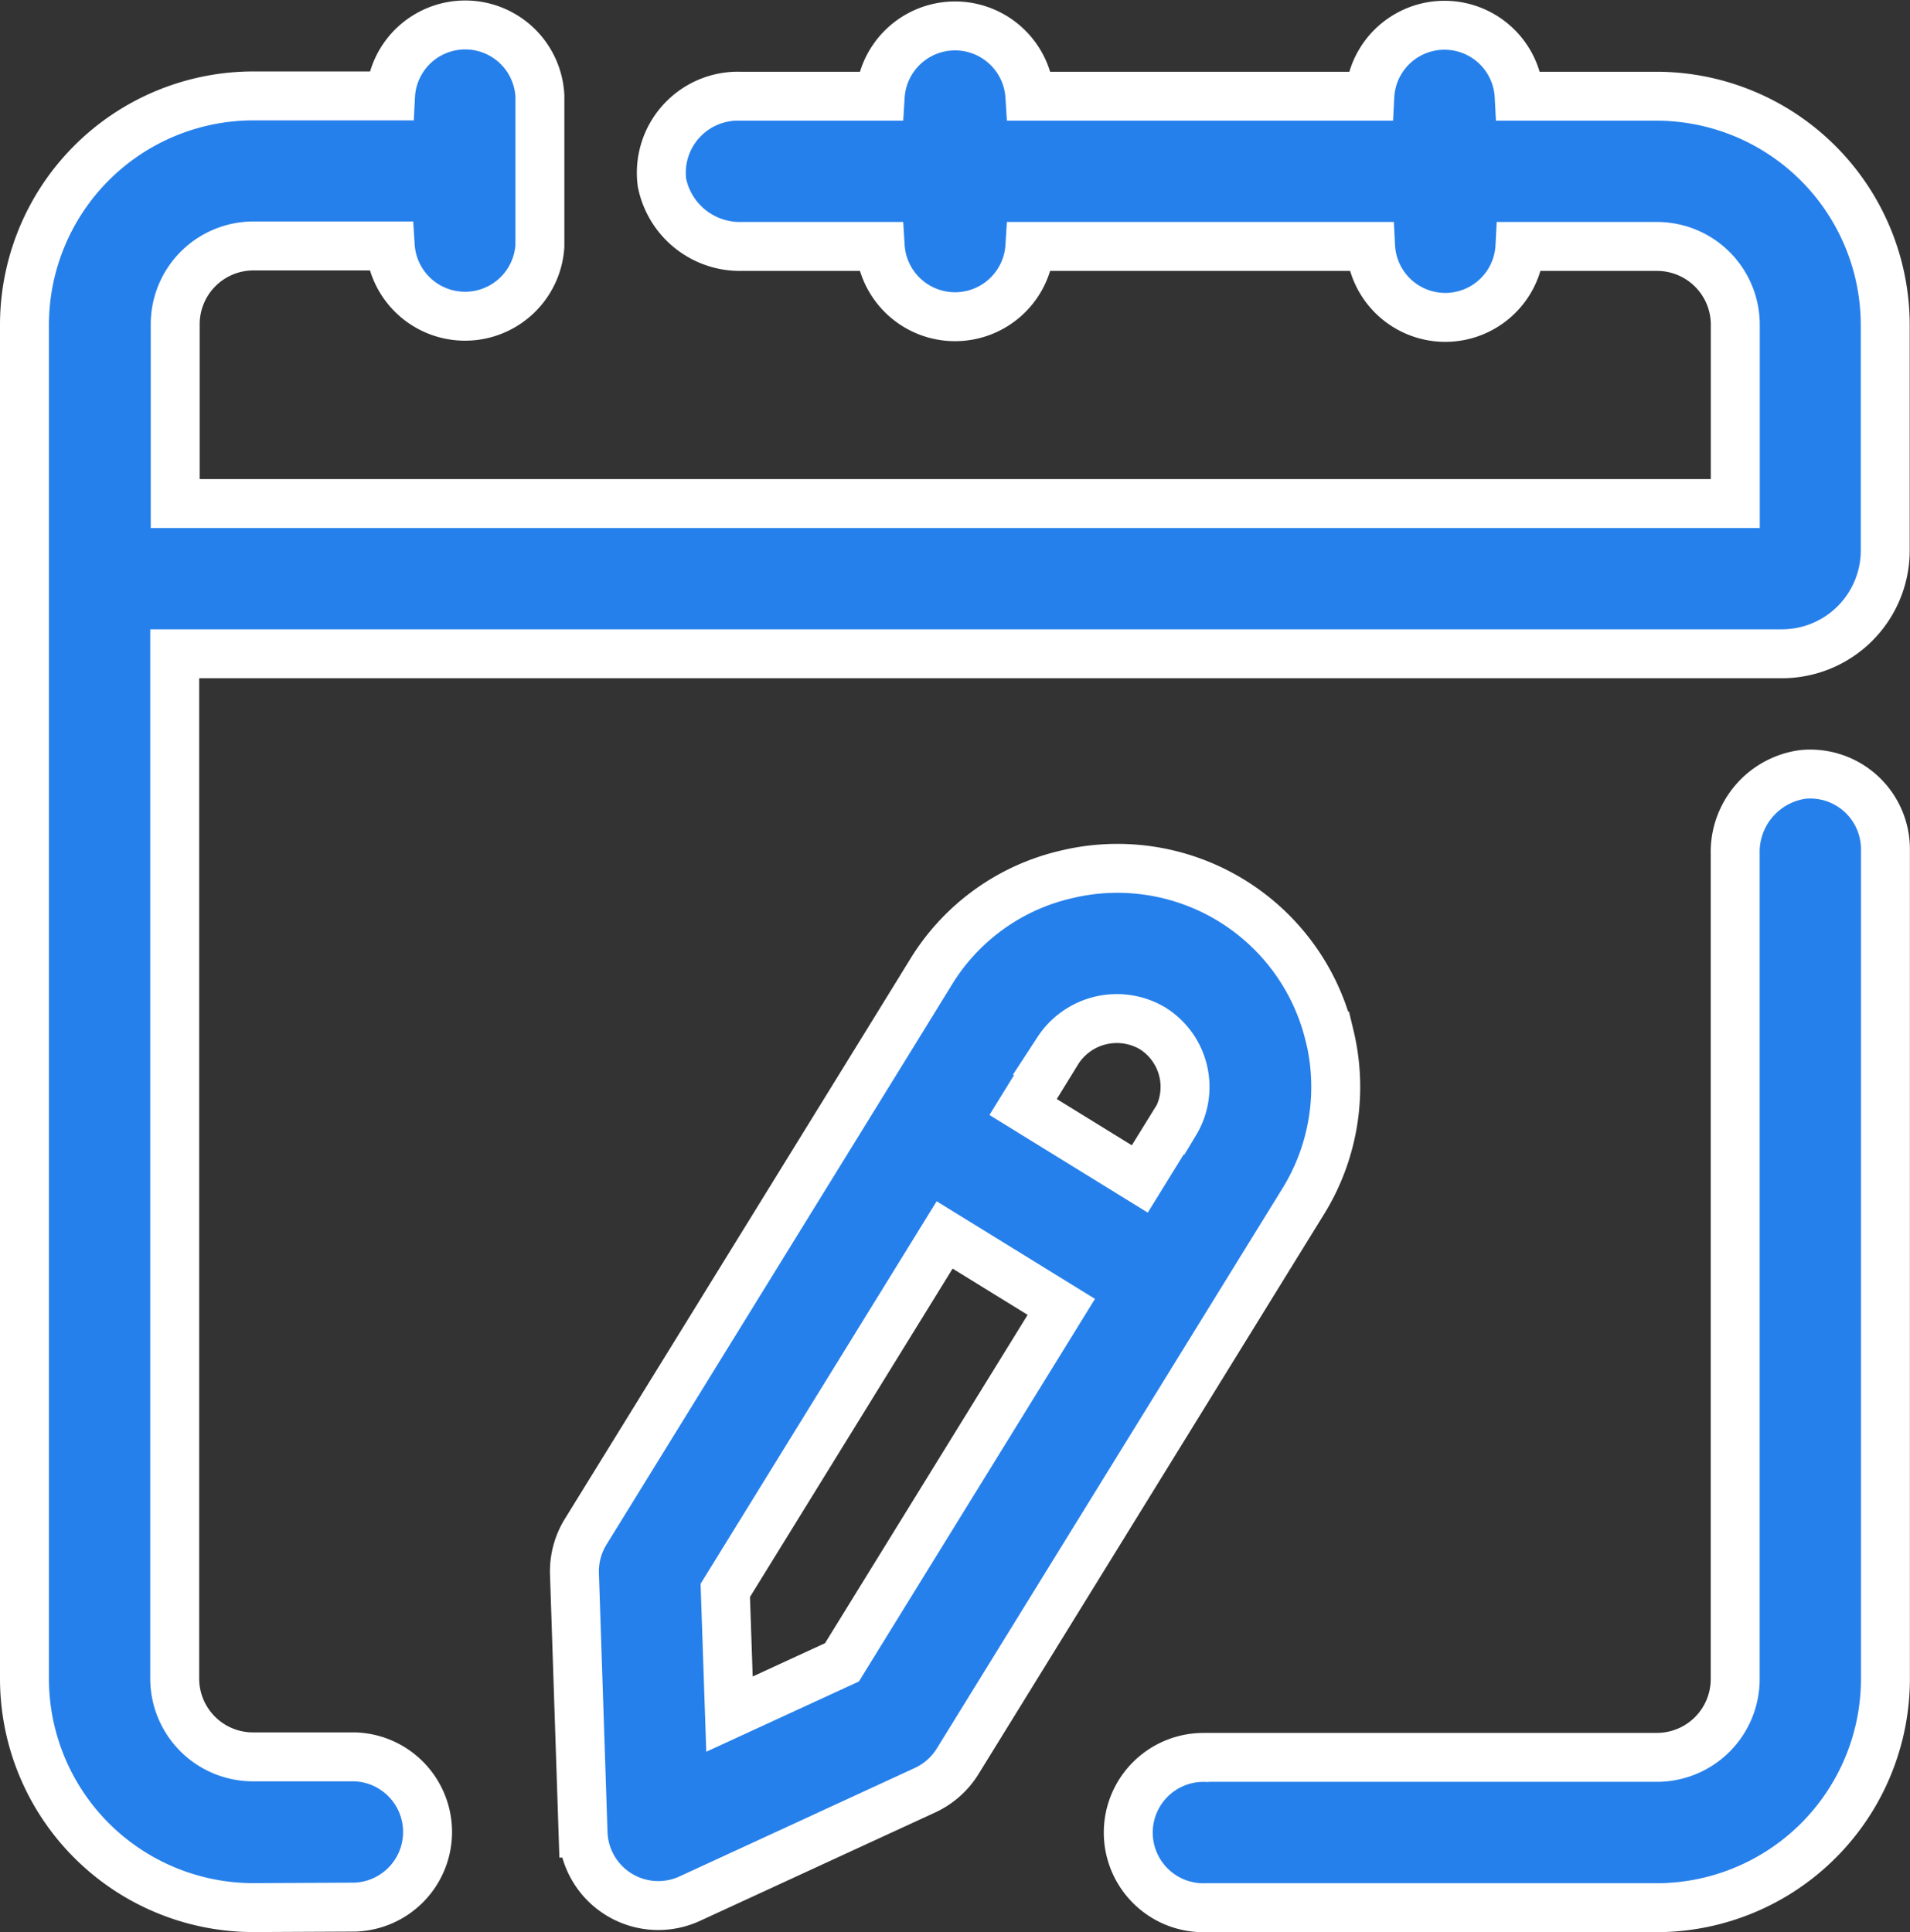
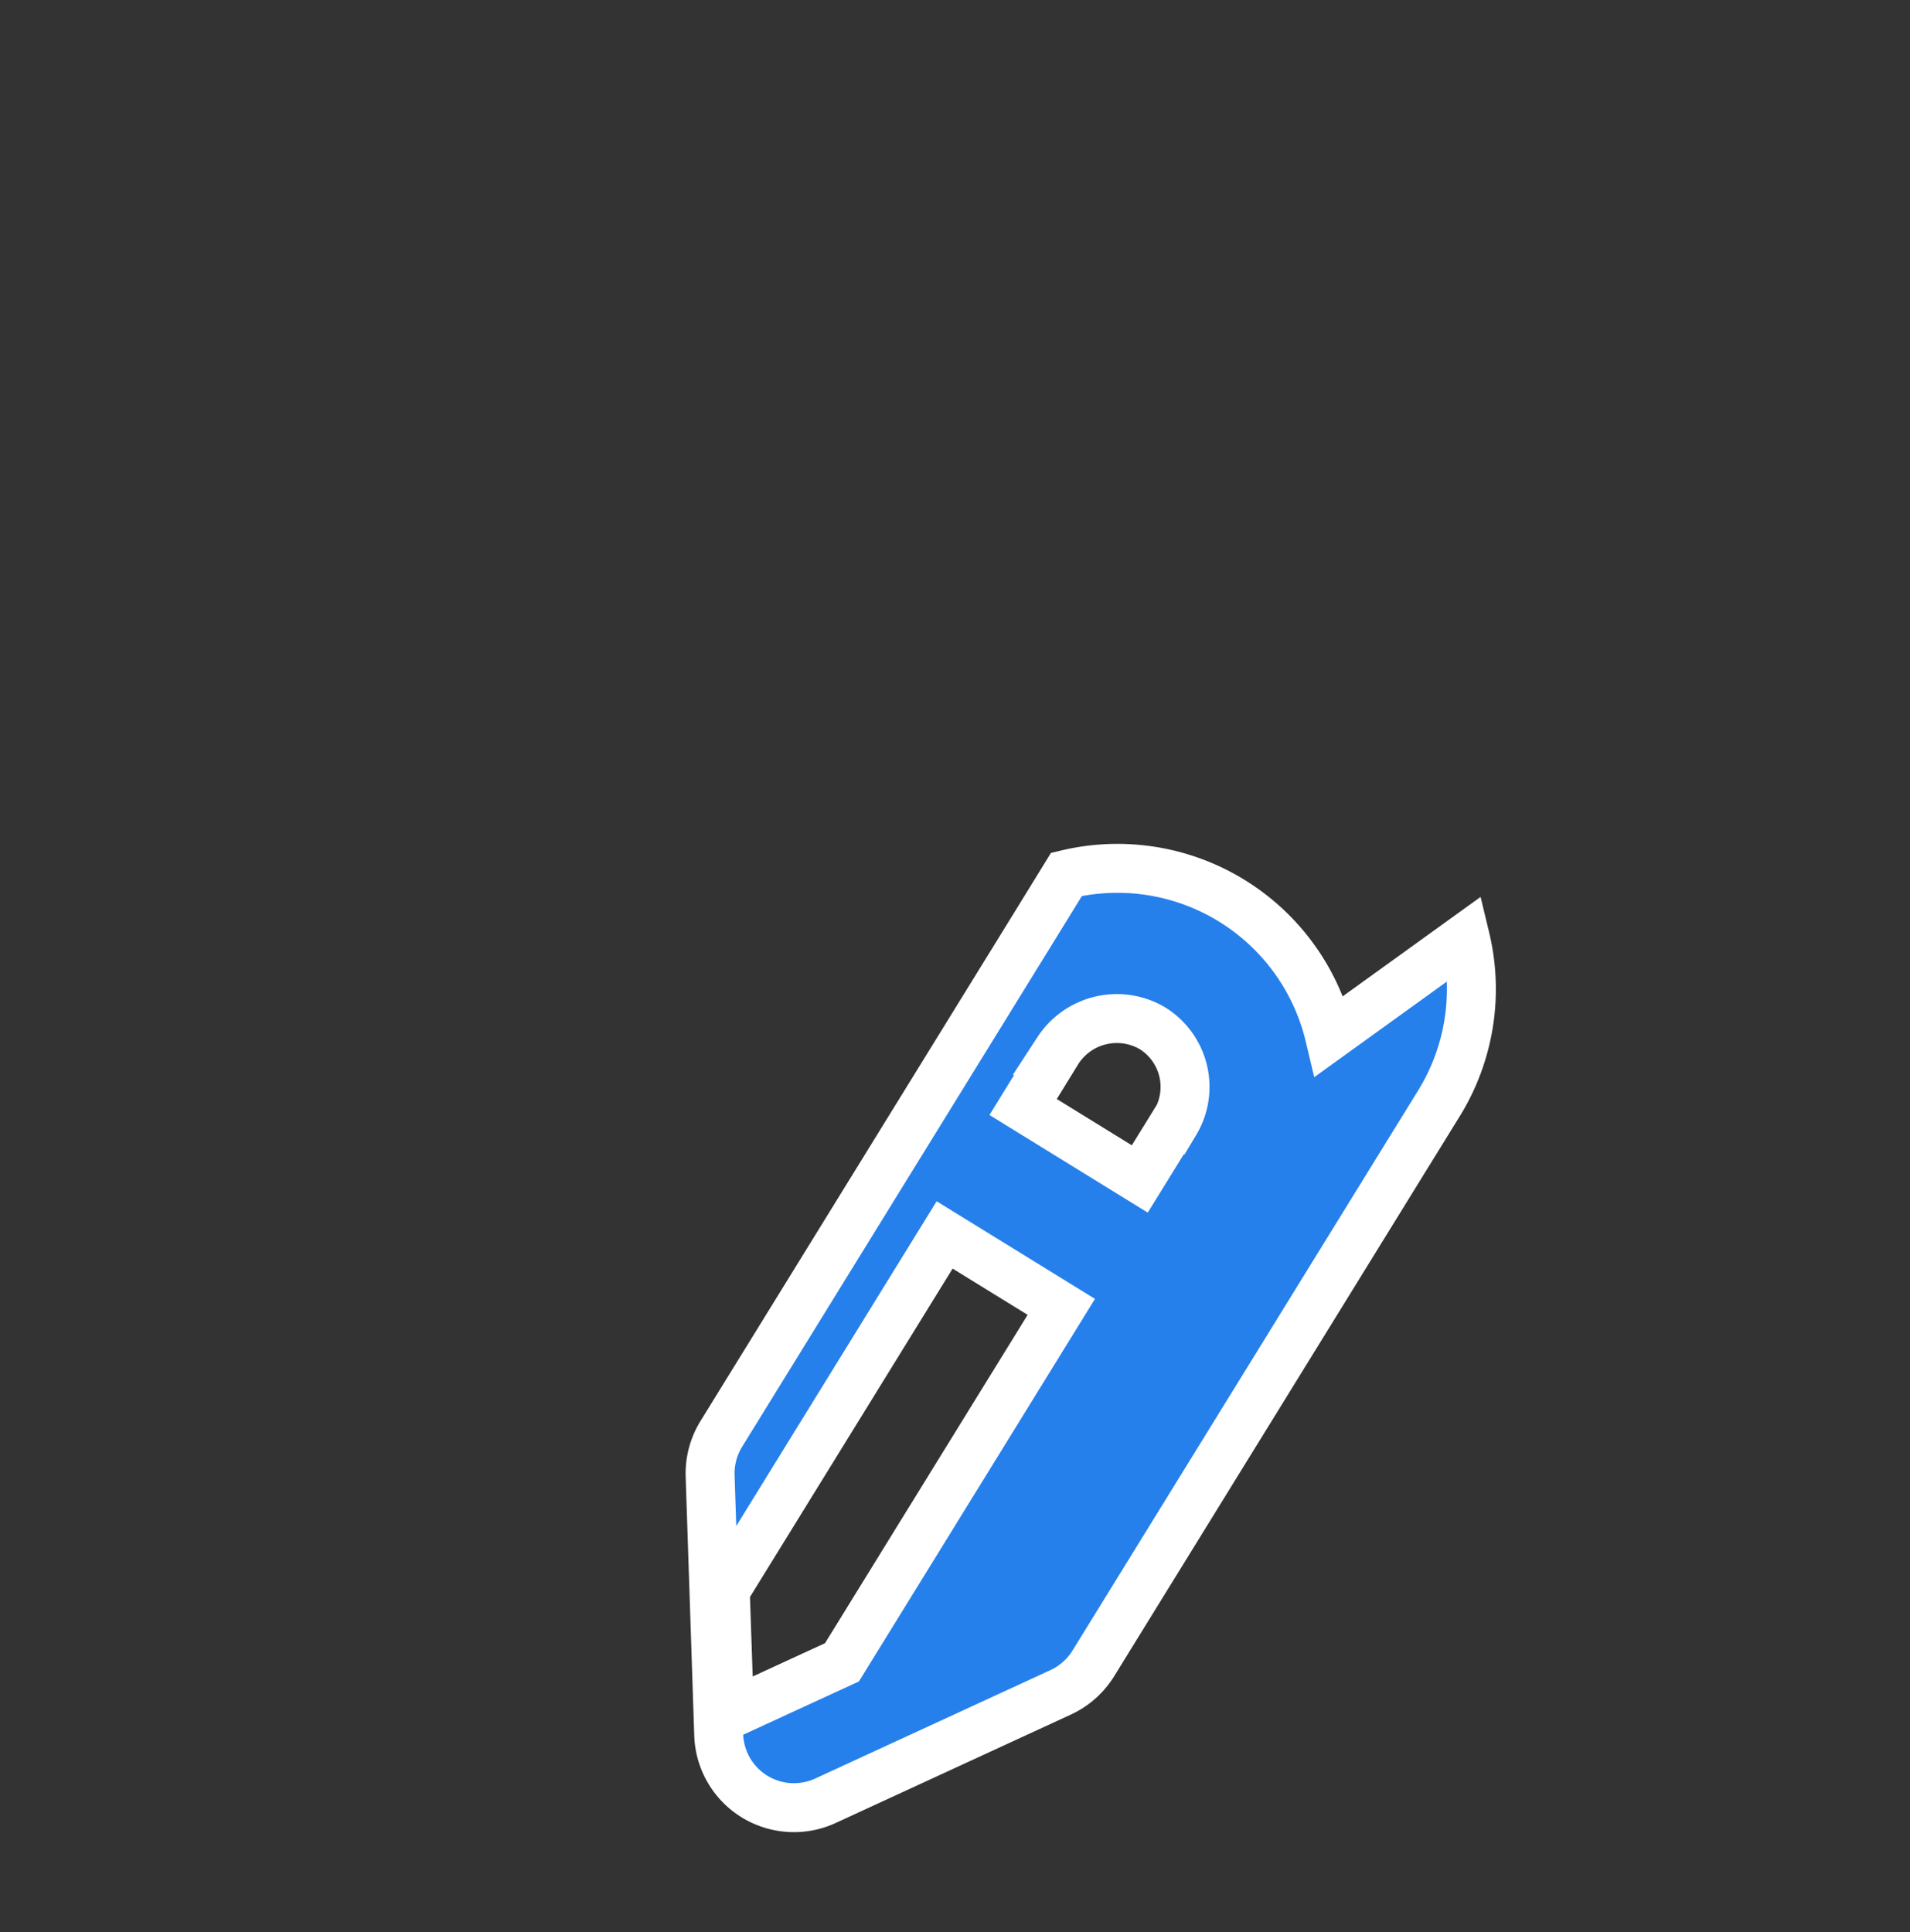
<svg xmlns="http://www.w3.org/2000/svg" width="19.514" height="19.741" viewBox="0 0 19.514 19.741">
  <rect x="0" y="0" width="19.514" height="19.741" fill="#333333" stroke="none" />
  <g id="edit-calendar" transform="translate(-0.79 -0.42)">
-     <path id="Path_96418" data-name="Path 96418" d="M27.052,30.451A2.228,2.228,0,0,0,24.364,28.8a2.2,2.2,0,0,0-1.386,1l-.356.578-3.17,5.138a.772.772,0,0,0-.115.427l.088,2.653a.769.769,0,0,0,1.087.671l2.41-1.111a.774.774,0,0,0,.334-.3l3.169-5.136.357-.578a2.224,2.224,0,0,0,.271-1.691Zm-4.982,6.4-1.149.529-.043-1.264,2.241-3.632,1.192.735Zm3.4-5.517-.357.578-1.192-.735.356-.578a.718.718,0,0,1,.963-.228A.706.706,0,0,1,25.474,31.336Z" transform="translate(-12.678 -19.446)" fill="#2680eb" stroke="#fff" stroke-width="0.5" />
+     <path id="Path_96418" data-name="Path 96418" d="M27.052,30.451A2.228,2.228,0,0,0,24.364,28.8l-.356.578-3.17,5.138a.772.772,0,0,0-.115.427l.088,2.653a.769.769,0,0,0,1.087.671l2.41-1.111a.774.774,0,0,0,.334-.3l3.169-5.136.357-.578a2.224,2.224,0,0,0,.271-1.691Zm-4.982,6.4-1.149.529-.043-1.264,2.241-3.632,1.192.735Zm3.4-5.517-.357.578-1.192-.735.356-.578a.718.718,0,0,1,.963-.228A.706.706,0,0,1,25.474,31.336Z" transform="translate(-12.678 -19.446)" fill="#2680eb" stroke="#fff" stroke-width="0.5" />
    <g id="Group_52324" data-name="Group 52324" transform="translate(1.04 0.67)">
-       <path id="Path_96419" data-name="Path 96419" d="M38.638,35.657h4.6a.8.8,0,0,0,.8-.8V26.422a.8.8,0,0,1,.688-.808.768.768,0,0,1,.847.764v8.475a2.34,2.34,0,0,1-2.34,2.34h-4.6a.768.768,0,1,1,0-1.535Z" transform="translate(-26.56 -17.951)" fill="#2680eb" stroke="#fff" stroke-width="0.5" />
-       <path id="Path_96420" data-name="Path 96420" d="M3.38,19.911a2.34,2.34,0,0,1-2.34-2.34V3.738A2.34,2.34,0,0,1,3.38,1.4h1.4a.764.764,0,0,1,1.526,0s0,.028,0,.028V2.933a.766.766,0,0,1-1.529,0H3.38a.8.8,0,0,0-.8.8V5.565H18.519V3.738a.8.8,0,0,0-.8-.8h-1.4a.764.764,0,0,1-1.526,0H11.312a.766.766,0,0,1-1.529,0H8.367a.812.812,0,0,1-.814-.652.783.783,0,0,1,.8-.883H9.783a.766.766,0,0,1,1.529,0h3.473a.764.764,0,0,1,1.526,0h1.4a2.34,2.34,0,0,1,2.34,2.34V6.044A1.056,1.056,0,0,1,19,7.1H2.575V17.571a.8.8,0,0,0,.8.8H4.418a.768.768,0,0,1,0,1.535Z" transform="translate(-1.04 -0.67)" fill="#2680eb" stroke="#fff" stroke-width="0.5" />
-     </g>
+       </g>
  </g>
</svg>